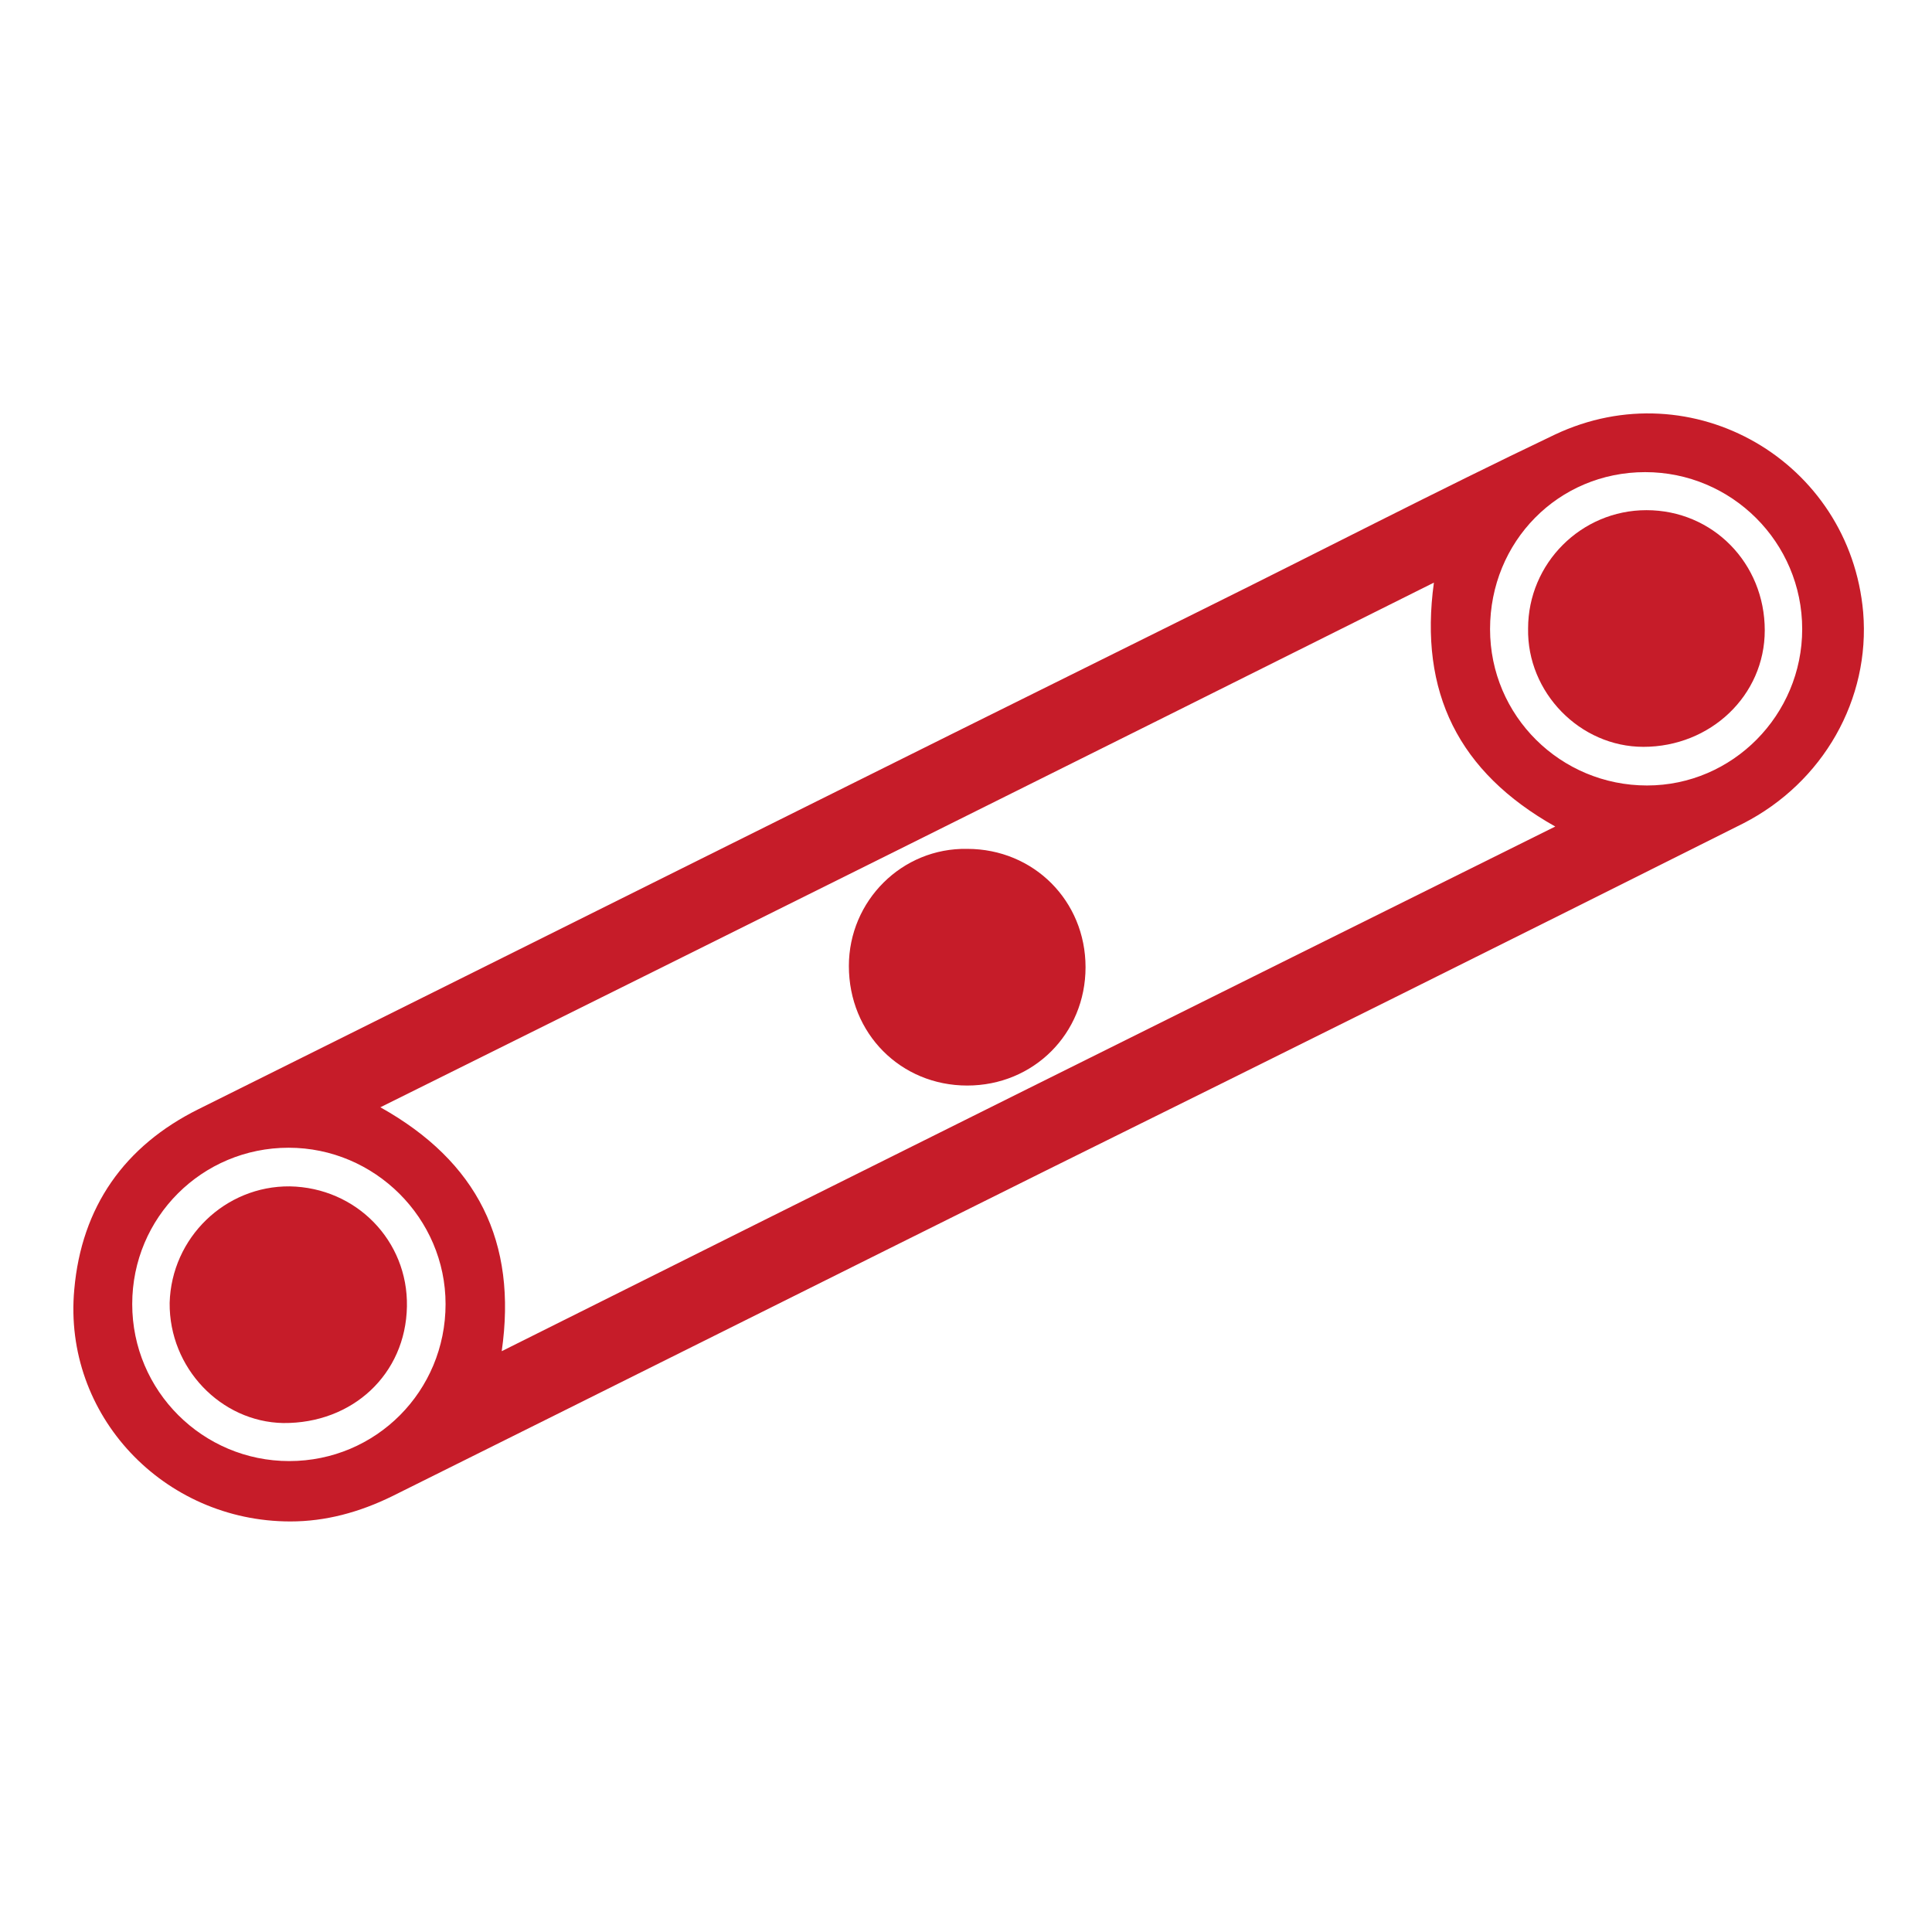
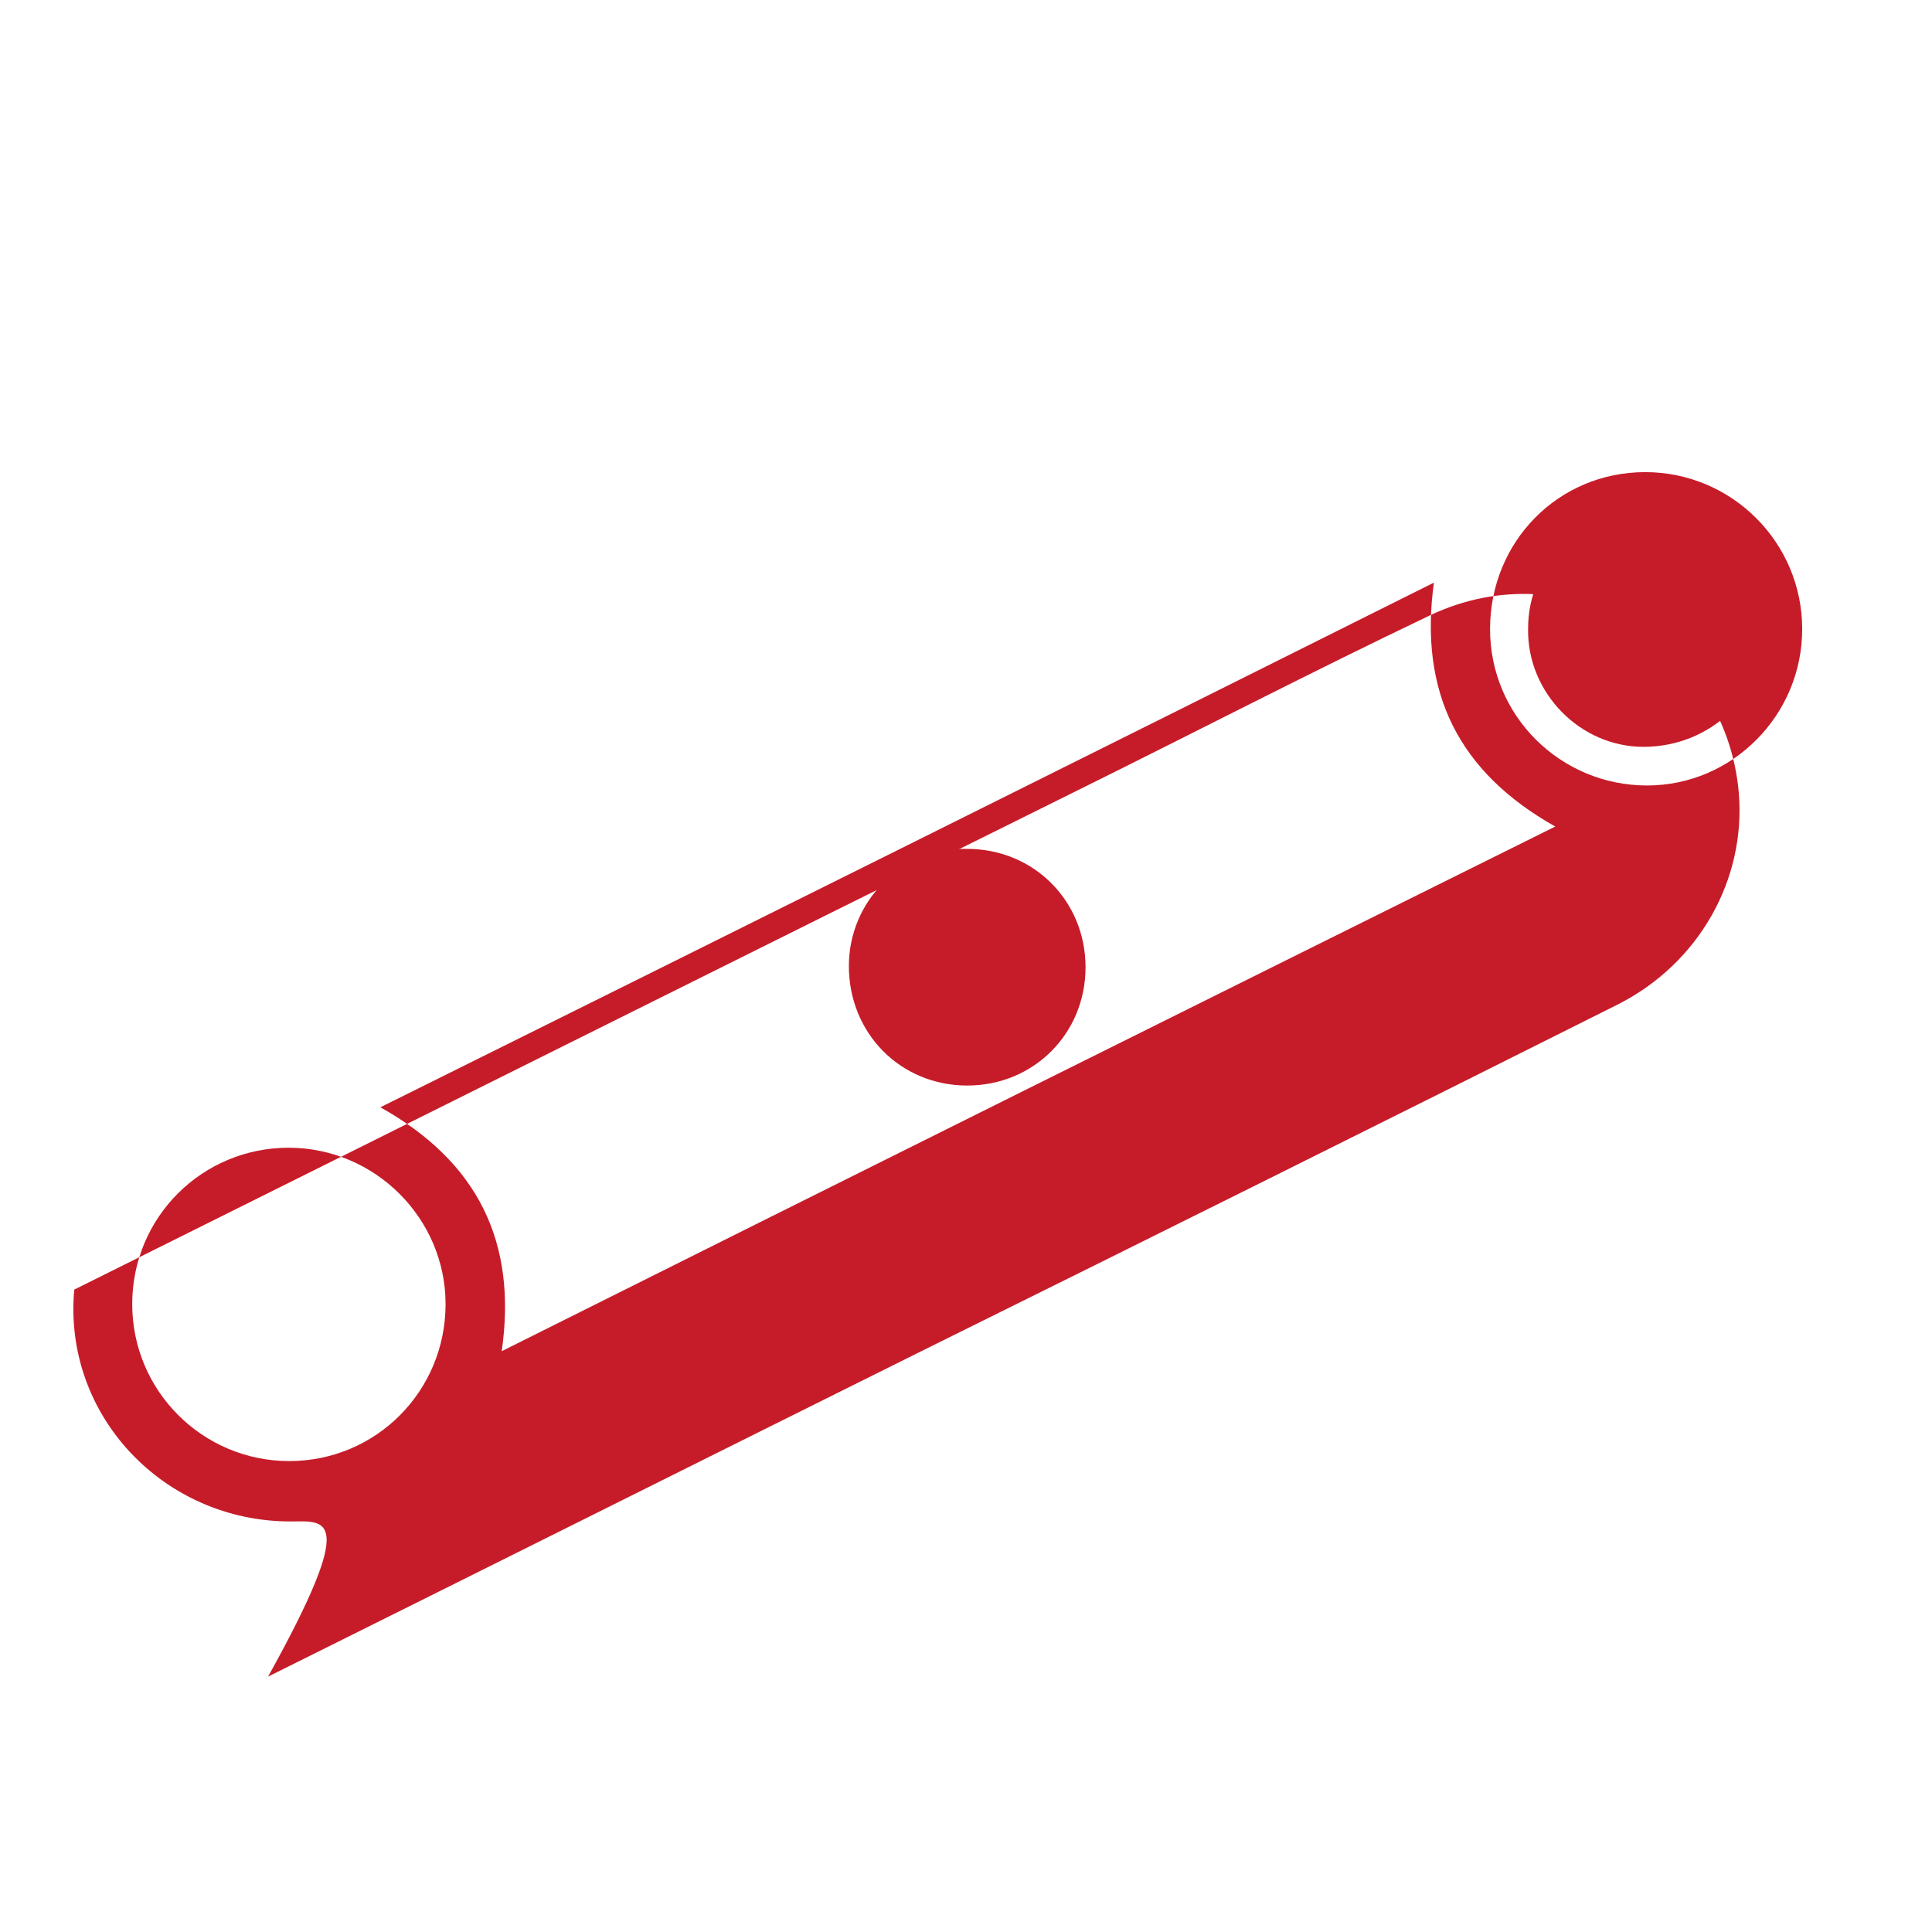
<svg xmlns="http://www.w3.org/2000/svg" version="1.1" id="Layer_1" x="0px" y="0px" viewBox="0 0 320 320" style="enable-background:new 0 0 320 320;" xml:space="preserve">
  <style type="text/css">
	.st0{fill:#C61C29;}
</style>
-   <path class="st0" d="M48.1,252c-21,0-37.7-17.6-35.8-38.4c1.2-13.7,8.3-23.8,20.6-29.9c55.5-27.6,110.9-55.3,166.4-82.8  c19.4-9.6,38.7-19.6,58.2-28.9c22.8-10.8,48.9,4.4,51.1,29.4c1.2,14.4-6.6,28.2-19.9,35c-38.5,19.3-76.9,38.4-115.5,57.5  c-36,17.9-72.2,36-108.2,53.9C59.5,250.5,53.9,252,48.1,252z M237.5,96.5c-58.2,29.1-116.3,58-174.5,86.9  c16.1,9,22.7,22.3,20.1,40.4c58.2-29.1,116.3-58,174.5-86.9C241.6,127.9,235,114.7,237.5,96.5z M73.8,216c0-14.2-11.7-25.9-26-25.9  S21.9,201.6,21.9,216s11.7,26,26,26C62.3,242,73.8,230.4,73.8,216z M246.8,104.2c0,14.4,11.7,25.9,26,25.9  c14.2,0,25.7-11.7,25.7-25.9c0-14.4-11.7-26-26-26C258.1,78.2,246.8,89.7,246.8,104.2z" />
+   <path class="st0" d="M48.1,252c-21,0-37.7-17.6-35.8-38.4c55.5-27.6,110.9-55.3,166.4-82.8  c19.4-9.6,38.7-19.6,58.2-28.9c22.8-10.8,48.9,4.4,51.1,29.4c1.2,14.4-6.6,28.2-19.9,35c-38.5,19.3-76.9,38.4-115.5,57.5  c-36,17.9-72.2,36-108.2,53.9C59.5,250.5,53.9,252,48.1,252z M237.5,96.5c-58.2,29.1-116.3,58-174.5,86.9  c16.1,9,22.7,22.3,20.1,40.4c58.2-29.1,116.3-58,174.5-86.9C241.6,127.9,235,114.7,237.5,96.5z M73.8,216c0-14.2-11.7-25.9-26-25.9  S21.9,201.6,21.9,216s11.7,26,26,26C62.3,242,73.8,230.4,73.8,216z M246.8,104.2c0,14.4,11.7,25.9,26,25.9  c14.2,0,25.7-11.7,25.7-25.9c0-14.4-11.7-26-26-26C258.1,78.2,246.8,89.7,246.8,104.2z" />
  <path class="st0" d="M179.8,160.2c0,11-8.6,19.6-19.6,19.6s-19.6-8.6-19.6-19.8c0-10.8,8.8-19.6,19.6-19.4  C171.2,140.6,179.8,149.2,179.8,160.2z" />
-   <path class="st0" d="M48,196.5c11,0.2,19.6,9,19.4,19.9c-0.2,11.2-9,19.4-20.5,19.3c-10.3-0.2-18.9-9.1-18.8-19.9  C28.4,205,37.3,196.4,48,196.5z" />
  <path class="st0" d="M253.1,104.1c0-10.8,8.8-19.6,19.6-19.6c11,0,19.6,8.8,19.6,19.9c0,10.8-9,19.3-20.1,19.3  C261.7,123.7,252.9,114.7,253.1,104.1z" />
</svg>